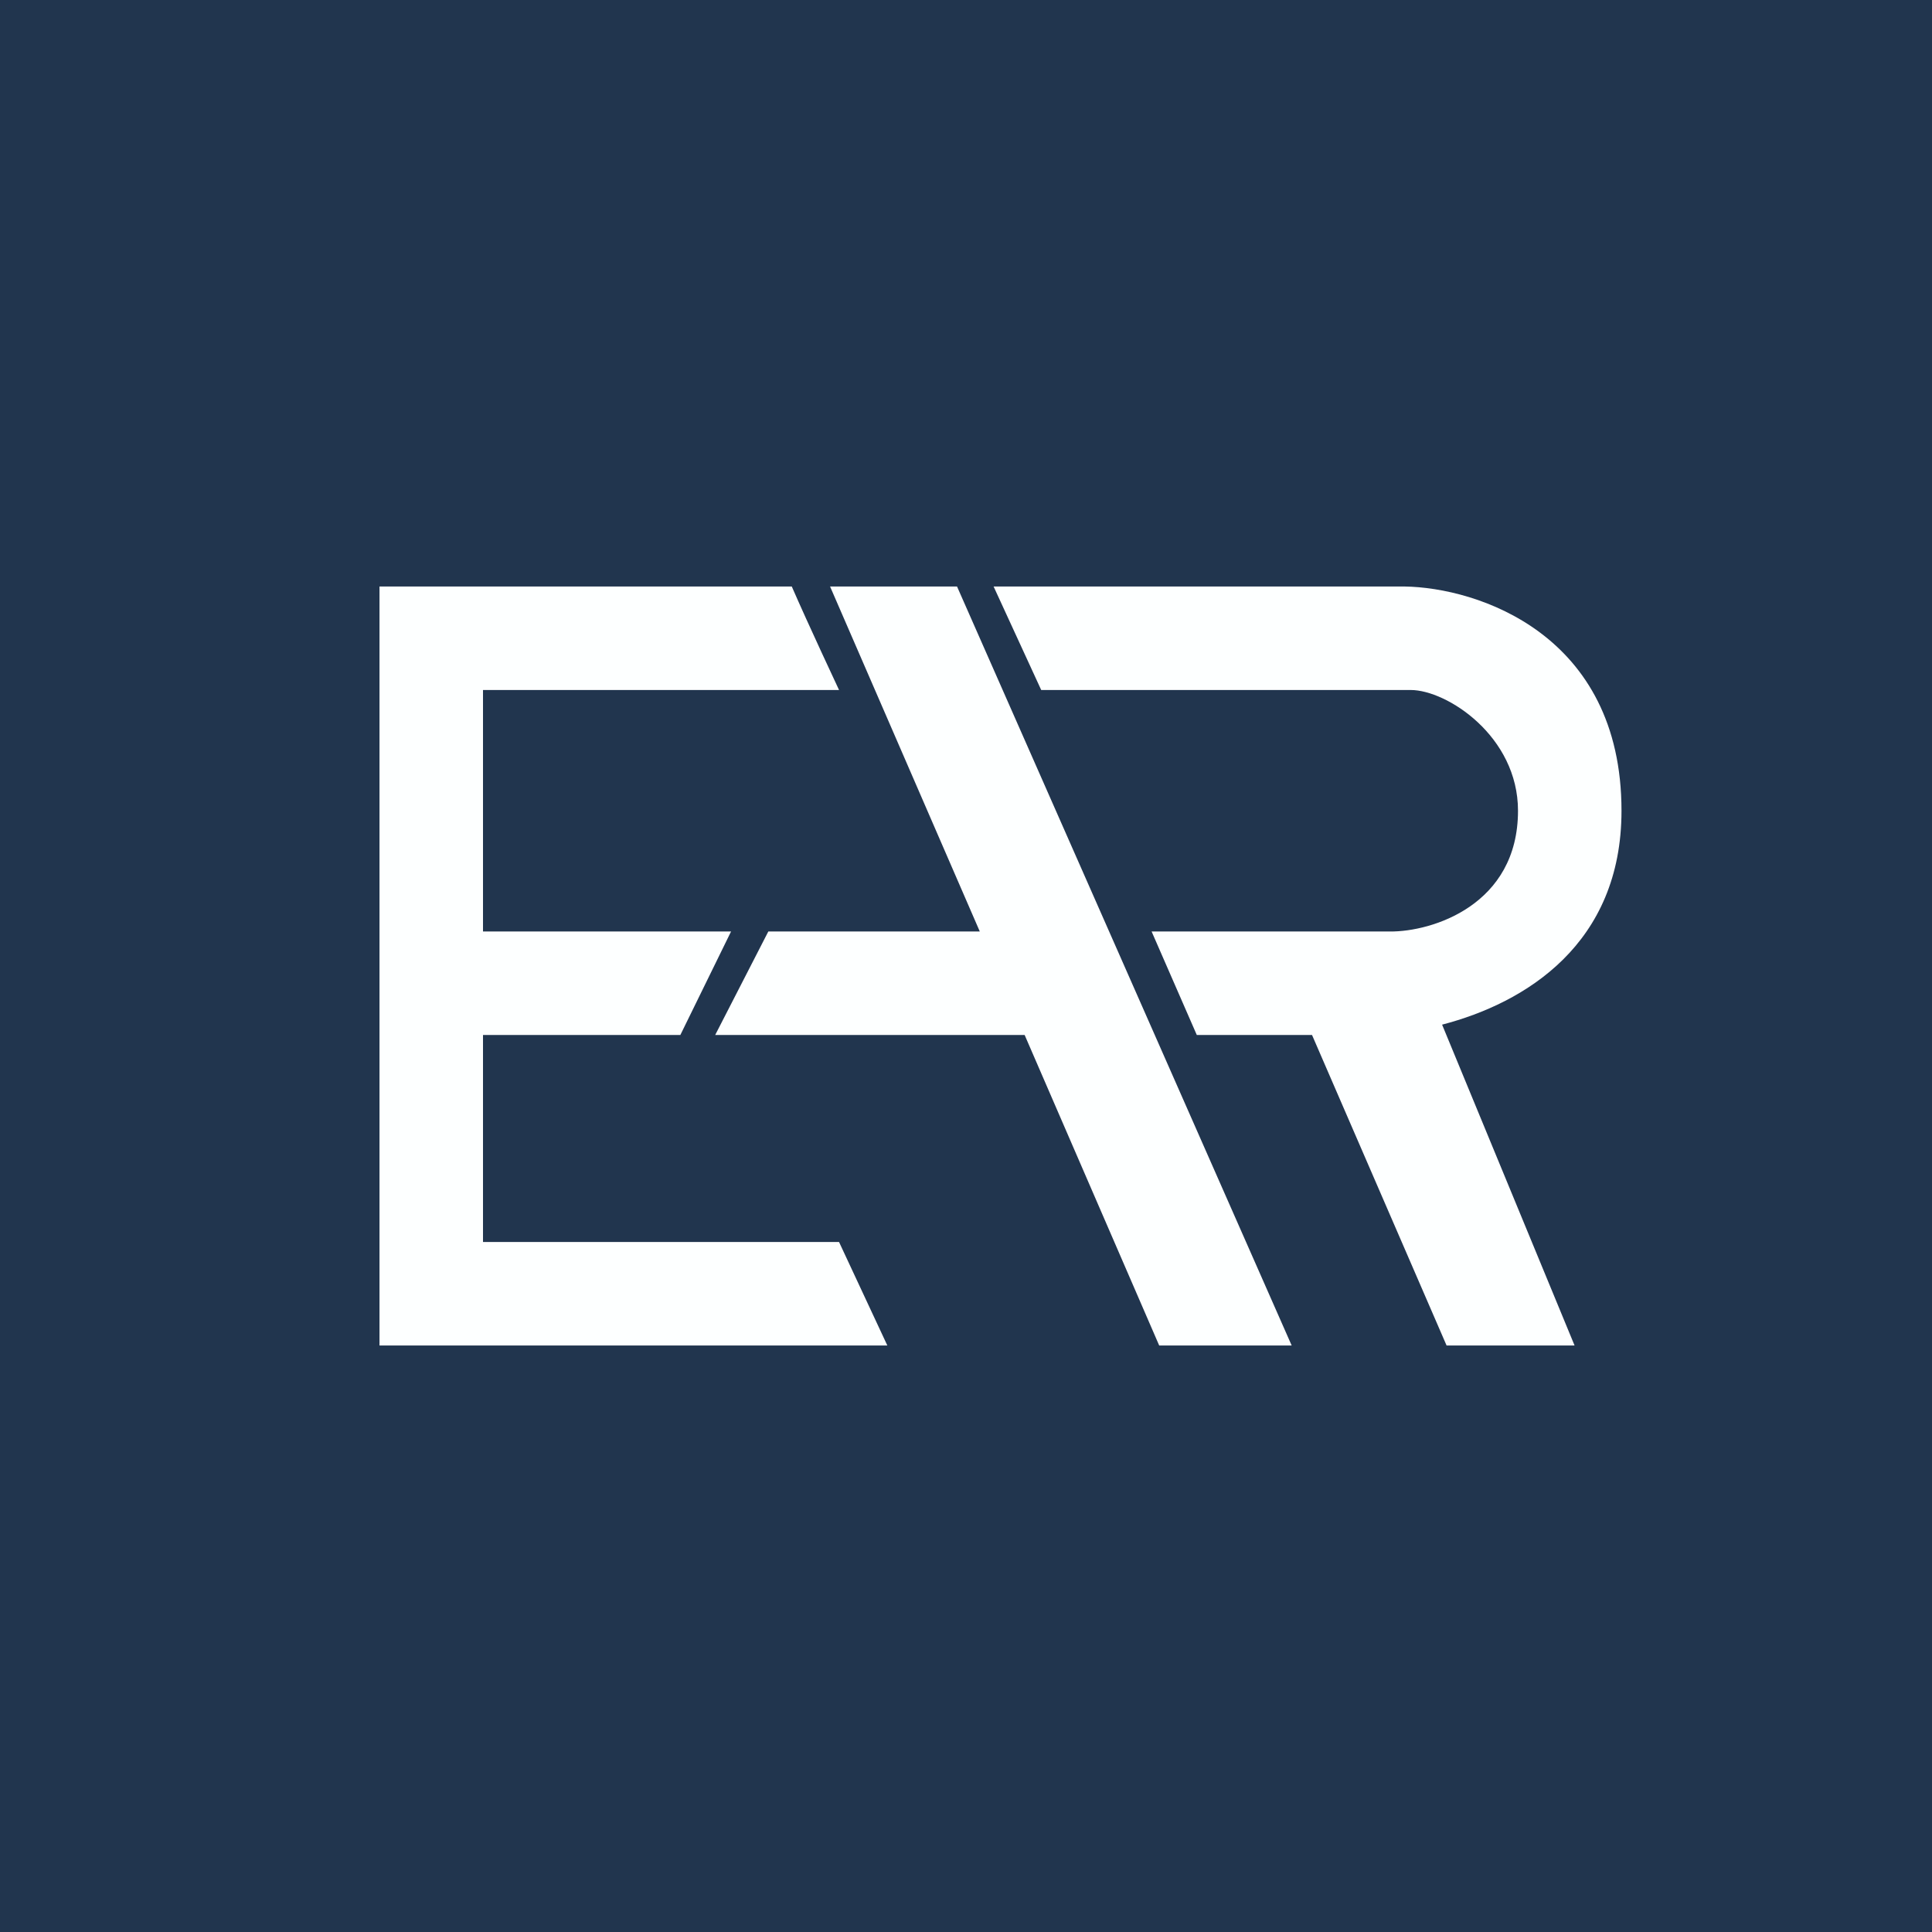
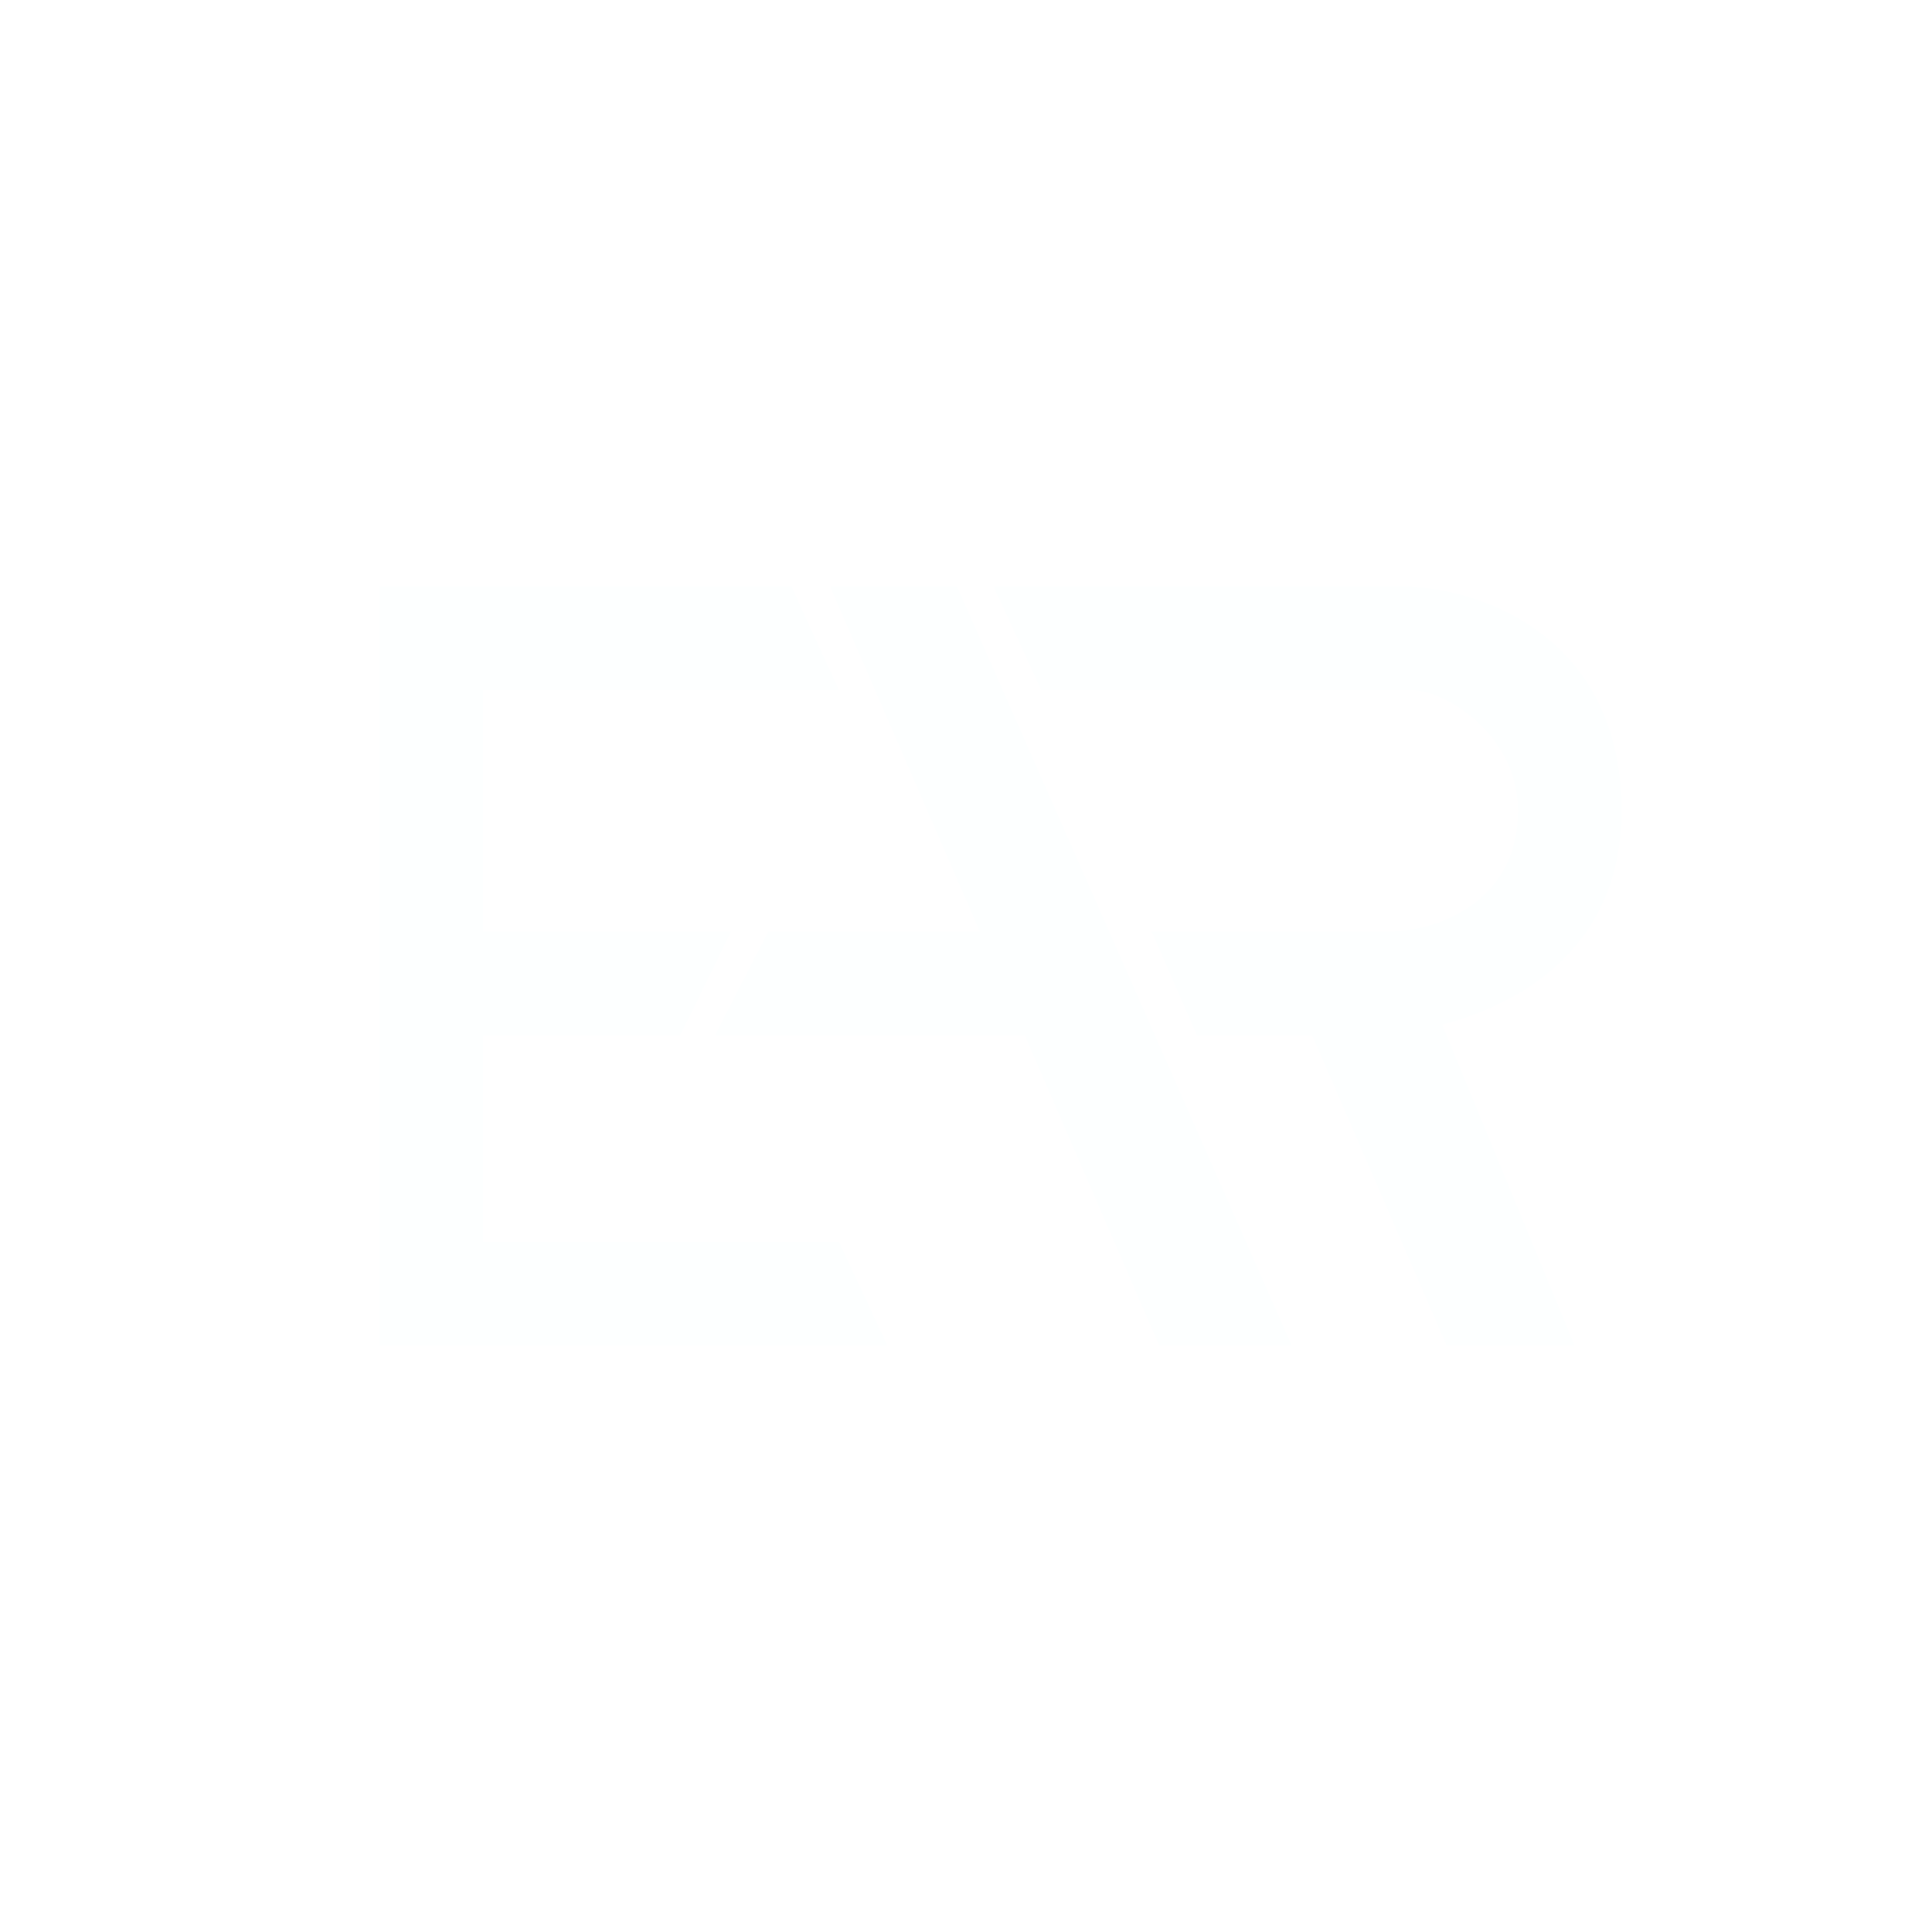
<svg xmlns="http://www.w3.org/2000/svg" width="56" height="56" viewBox="0 0 56 56">
-   <path fill="#21354E" d="M0 0h56v56H0z" />
  <path d="M11 17v22h14.72l-1.4-3H14v-6h5.72l1.47-3H14v-7h10.32s-.91-1.94-1.37-3H11Zm13.06 0 4.34 10h-6.13l-1.54 3h8.97l3.9 9h3.84l-9.7-22h-3.68Zm16.65 0H28.8l1.38 3h10.71c1.05 0 3.11 1.34 3.11 3.5 0 2.74-2.5 3.51-3.71 3.5h-6.91l1.31 3h3.34l3.9 9h3.71l-3.84-9.3c2.42-.63 5.2-2.34 5.2-6.2 0-5.12-4.18-6.47-6.29-6.5Z" fill="#FDFFFF" />
</svg>